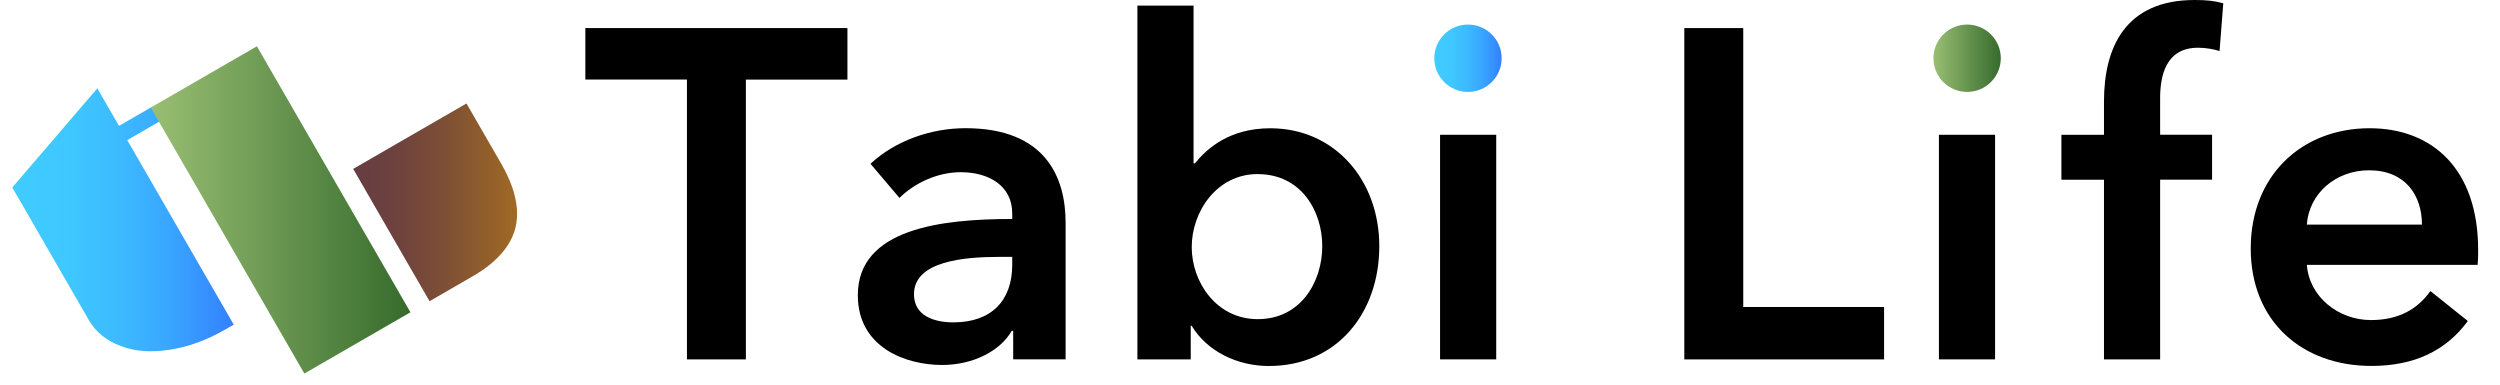
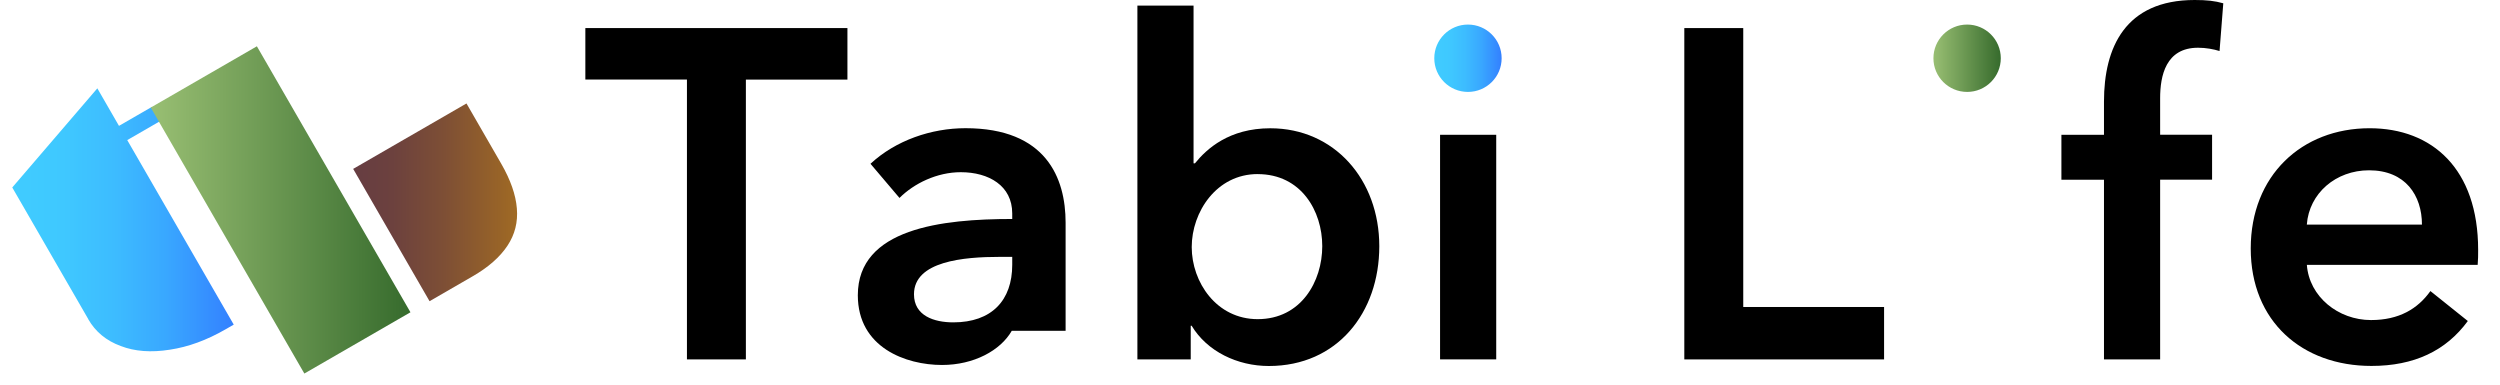
<svg xmlns="http://www.w3.org/2000/svg" id="_レイヤー_2" viewBox="0 0 682.92 105.09">
  <defs>
    <style>.cls-1{fill:url(#_名称未設定グラデーション);}.cls-2{fill:url(#_名称未設定グラデーション_5);}.cls-3{fill:url(#_名称未設定グラデーション_4);}.cls-4{fill:url(#_名称未設定グラデーション_3);}.cls-5{fill:url(#_名称未設定グラデーション_2);}</style>
    <linearGradient id="_名称未設定グラデーション" x1="391.8" y1="85.28" x2="410.21" y2="85.28" gradientTransform="translate(0 101.19) scale(1 -1)" gradientUnits="userSpaceOnUse">
      <stop offset="0" stop-color="#40ccff" />
      <stop offset=".23" stop-color="#3fc8ff" />
      <stop offset=".46" stop-color="#3dbcff" />
      <stop offset=".69" stop-color="#39a8ff" />
      <stop offset=".91" stop-color="#358cff" />
      <stop offset="1" stop-color="#3380ff" />
    </linearGradient>
    <linearGradient id="_名称未設定グラデーション_2" x1="528.15" y1="85.28" x2="546.55" y2="85.28" gradientTransform="translate(0 101.19) scale(1 -1)" gradientUnits="userSpaceOnUse">
      <stop offset="0" stop-color="#99bf73" />
      <stop offset=".95" stop-color="#3b6f30" />
      <stop offset="1" stop-color="#366b2d" />
    </linearGradient>
    <linearGradient id="_名称未設定グラデーション_3" x1="96.48" y1="45.93" x2="141.26" y2="45.93" gradientTransform="translate(0 101.19) scale(1 -1)" gradientUnits="userSpaceOnUse">
      <stop offset="0" stop-color="#663d42" />
      <stop offset=".24" stop-color="#6c413e" />
      <stop offset=".56" stop-color="#7e4f35" />
      <stop offset=".94" stop-color="#9b6626" />
      <stop offset="1" stop-color="#a16b24" />
    </linearGradient>
    <linearGradient id="_名称未設定グラデーション_4" x1="3.35" y1="41.15" x2="63.86" y2="41.15" gradientTransform="translate(0 101.19) scale(1 -1)" gradientUnits="userSpaceOnUse">
      <stop offset="0" stop-color="#40ccff" />
      <stop offset=".23" stop-color="#3fc8ff" />
      <stop offset=".46" stop-color="#3dbcff" />
      <stop offset=".69" stop-color="#39a8ff" />
      <stop offset=".91" stop-color="#358cff" />
      <stop offset="1" stop-color="#3380ff" />
    </linearGradient>
    <linearGradient id="_名称未設定グラデーション_5" x1="884.48" y1="-1809.5" x2="955.41" y2="-1809.5" gradientTransform="translate(184.7 -1969.71) rotate(30) scale(1 -1)" gradientUnits="userSpaceOnUse">
      <stop offset="0" stop-color="#99bf73" />
      <stop offset=".95" stop-color="#3b6f30" />
      <stop offset="1" stop-color="#366b2d" />
    </linearGradient>
  </defs>
  <g id="_レイヤー_1-2">
    <g>
      <g>
        <g>
          <path d="m187.64,21.73h-27.74V7.67h71.59v14.07h-27.74v76.44h-16.1V21.73Z" />
-           <path d="m276.76,90.37h-.38c-3.07,5.37-10.35,9.33-19.05,9.33-9.85,0-23-4.73-23-19.05,0-18.28,23-20.83,42.18-20.83v-1.53c0-7.55-6.4-11.25-14.05-11.25-6.52,0-12.78,3.07-16.75,7.03l-7.92-9.33c6.9-6.4,16.62-9.72,25.95-9.72,21.99,0,27.35,13.55,27.35,25.82v37.32h-14.32v-7.8h0Zm-.25-20.2h-3.45c-9.72,0-23.39,1.15-23.39,10.22,0,5.88,5.5,7.67,10.74,7.67,10.48,0,16.1-6,16.1-15.72v-2.17h0Z" />
+           <path d="m276.76,90.37h-.38c-3.07,5.37-10.35,9.33-19.05,9.33-9.85,0-23-4.73-23-19.05,0-18.28,23-20.83,42.18-20.83v-1.53c0-7.55-6.4-11.25-14.05-11.25-6.52,0-12.78,3.07-16.75,7.03l-7.92-9.33c6.9-6.4,16.62-9.72,25.95-9.72,21.99,0,27.35,13.55,27.35,25.82v37.32v-7.8h0Zm-.25-20.2h-3.45c-9.72,0-23.39,1.15-23.39,10.22,0,5.88,5.5,7.67,10.74,7.67,10.48,0,16.1-6,16.1-15.72v-2.17h0Z" />
          <path d="m326.04,1.53v43.09h.38c3.2-3.96,9.33-9.58,20.58-9.58,17.52,0,29.78,14.05,29.78,32.22s-11.5,32.72-30.17,32.72c-8.57,0-16.87-3.97-21.09-11h-.25v9.2h-14.57V1.53h15.36Zm17.52,46.02c-11.25,0-18.02,10.35-18.02,19.94s6.77,19.69,18.02,19.69c11.89,0,17.64-10.35,17.64-19.94s-5.75-19.68-17.64-19.68h0Z" />
          <path d="m460.1,7.67h16.1v76.19h38.47v14.32h-54.57V7.67Z" />
          <rect x="393.38" y="36.82" width="15.34" height="61.35" />
-           <rect x="529.65" y="36.82" width="15.34" height="61.35" />
          <path d="m574.74,49.09h-11.63v-12.27h11.63v-9.07C574.74,13.04,580.49,0,599.53,0c3.32,0,5.5.25,7.8.9l-1.02,13.04c-1.66-.51-3.7-.9-5.88-.9-8.82,0-10.35,7.67-10.35,13.8v9.97h14.19v12.27h-14.19v49.09h-15.34v-49.09Z" />
          <path d="m676.82,72.35h-46.66c.64,8.7,8.57,15.08,17.52,15.08,7.67,0,12.78-3.07,16.23-7.92l10.22,8.18c-6,8.18-14.7,12.27-26.33,12.27-18.92,0-32.97-12.15-32.97-32.08s13.93-32.85,32.47-32.85c17.13,0,29.65,11.12,29.65,33.23,0,1.4,0,2.68-.13,4.09h0Zm-15.22-11c0-7.92-4.47-14.83-14.45-14.83-9.07,0-16.37,6.27-17,14.83h31.45Z" />
        </g>
        <circle class="cls-1" cx="401" cy="15.91" r="9.2" />
        <circle class="cls-5" cx="537.35" cy="15.91" r="9.2" />
      </g>
      <g>
        <path class="cls-4" d="m96.48,46.13l30.95-17.87,9.49,16.46c2.54,4.41,3.97,8.48,4.27,12.2.32,3.75-.54,7.15-2.57,10.2-2.05,3.1-5.22,5.89-9.53,8.37l-11.75,6.79-20.87-36.15h0Z" />
        <g>
          <path class="cls-3" d="m24.13,87.2L3.35,51.21l23.24-27.08,5.91,10.25,9.05-5.22,2.25,3.89-9.04,5.22,29.09,50.4-2.27,1.31c-5.11,2.94-10.15,4.79-15.17,5.54-5.13.82-9.62.48-13.45-1.01-3.93-1.44-6.88-3.88-8.86-7.32h.01Z" />
          <rect class="cls-2" x="59.92" y="15.39" width="33.47" height="83.9" transform="translate(-18.4 46.01) rotate(-30)" />
        </g>
      </g>
    </g>
  </g>
</svg>